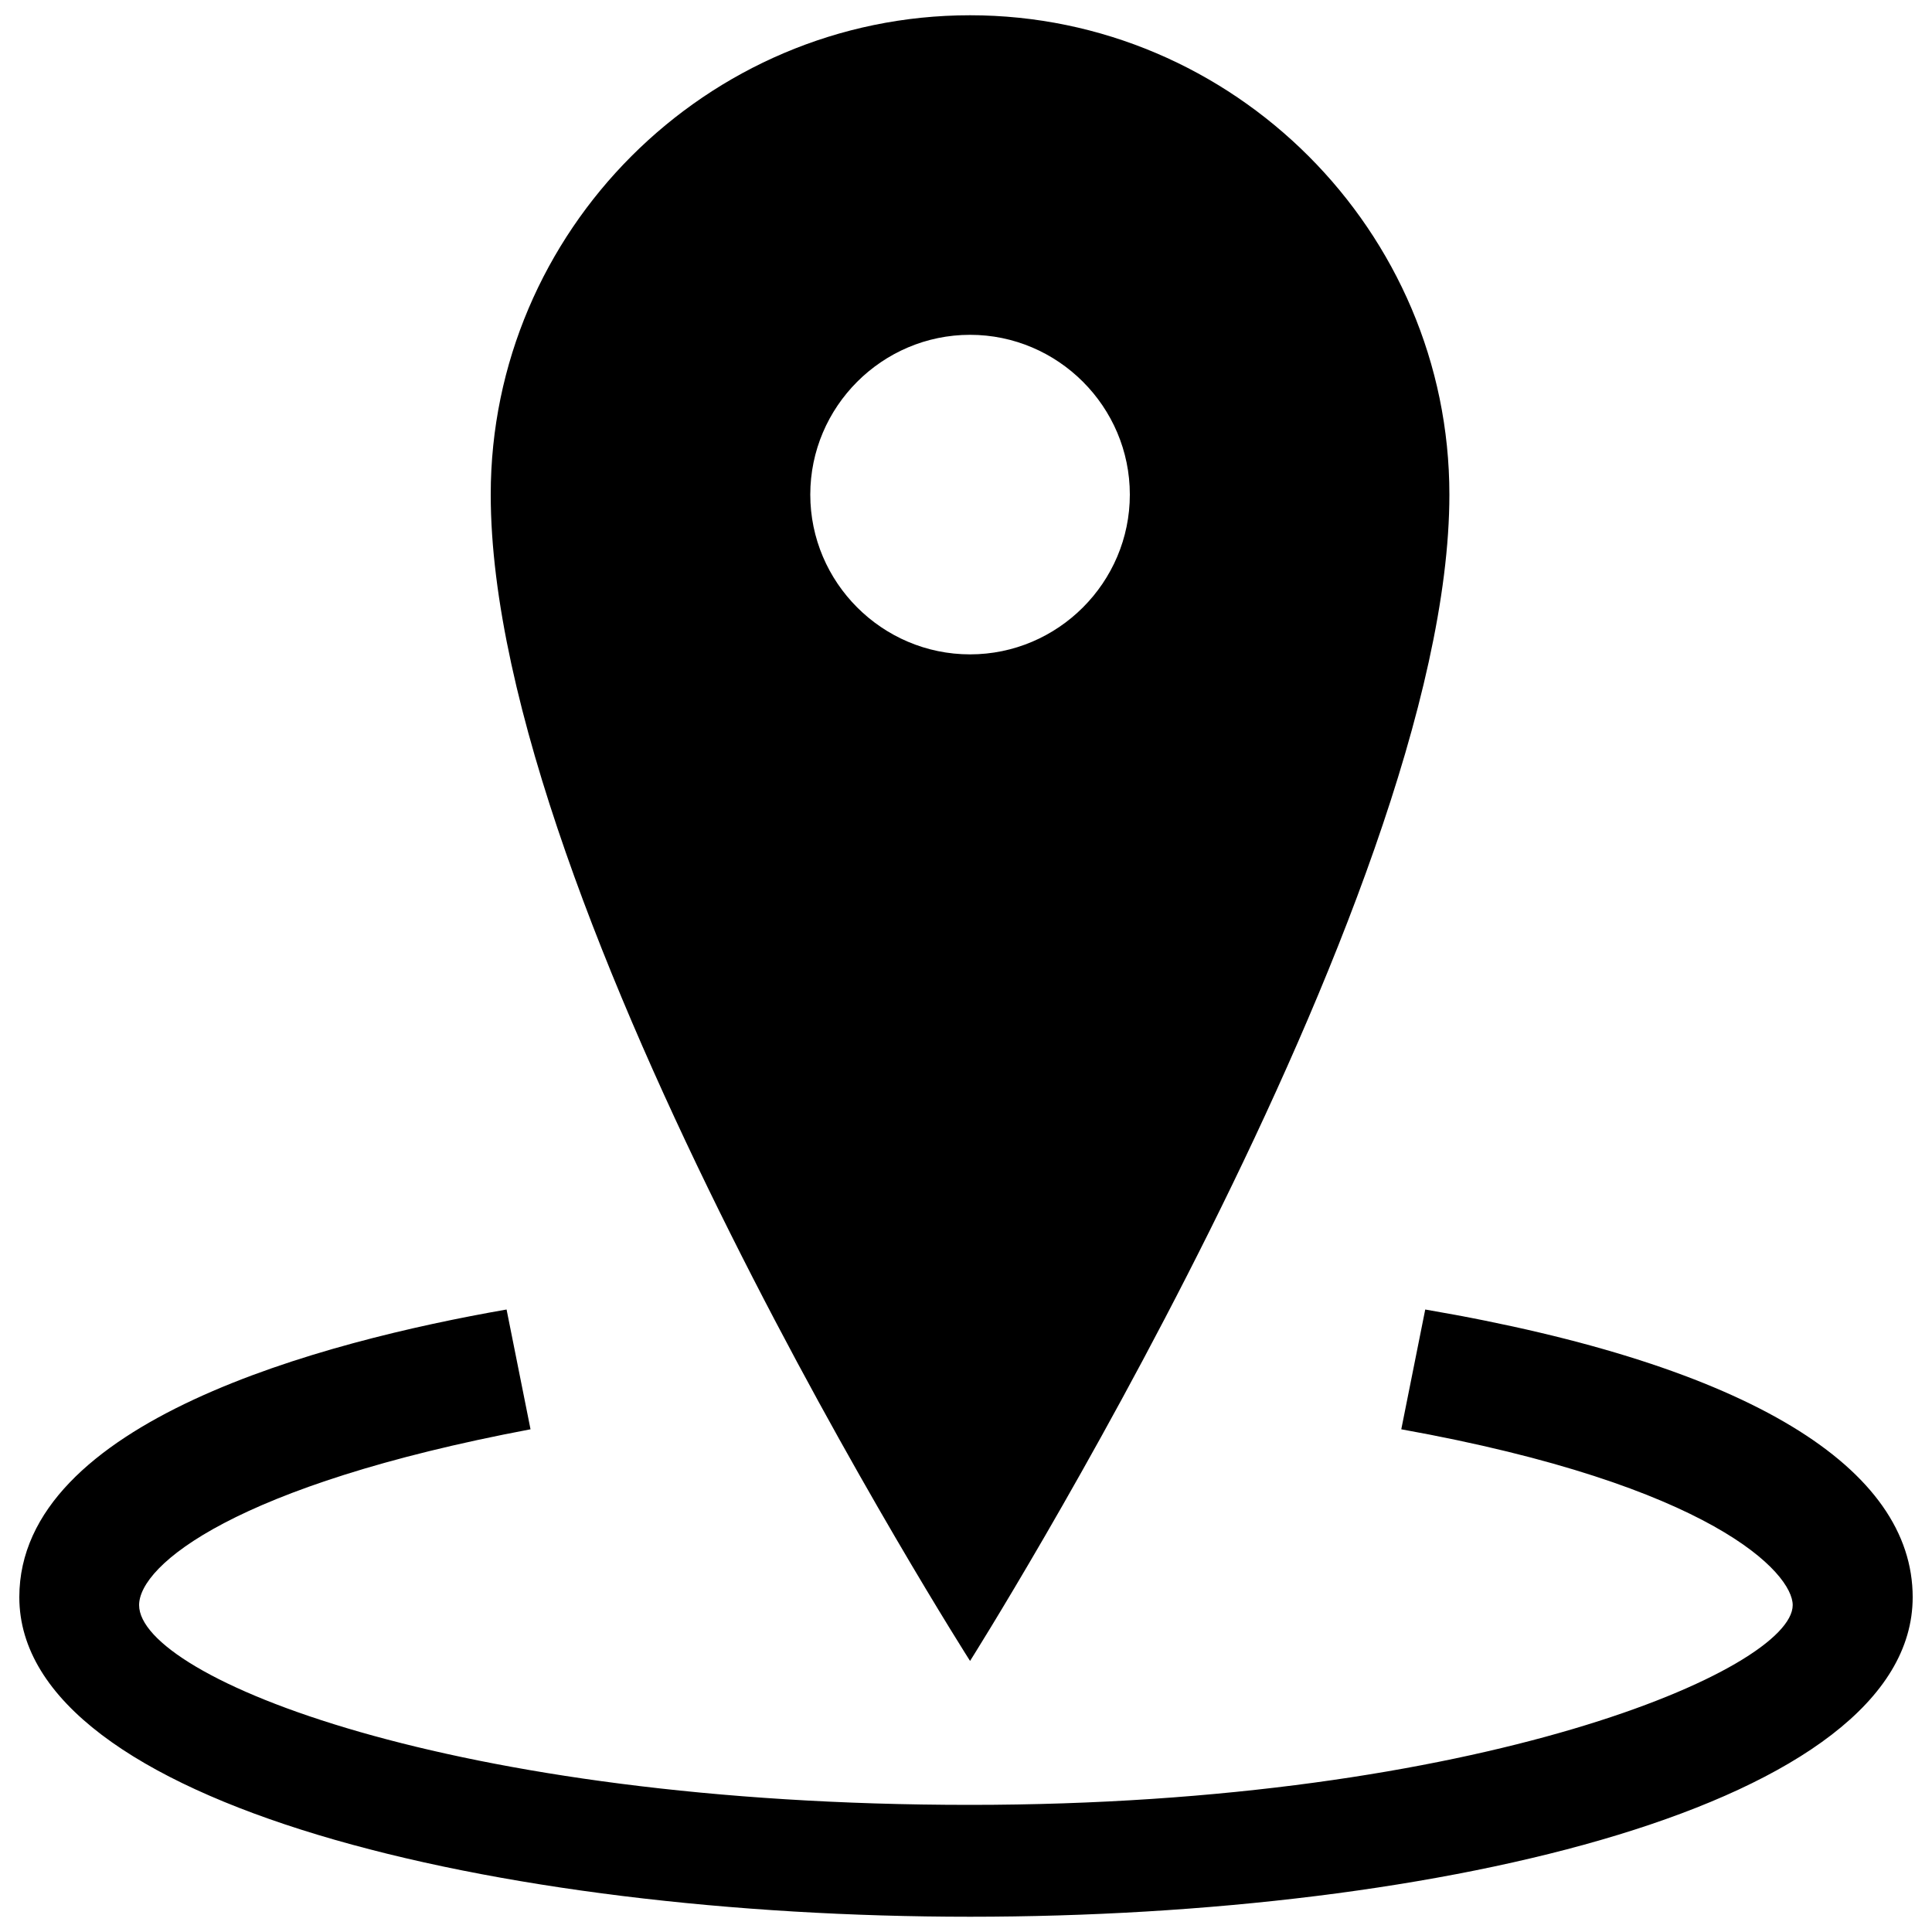
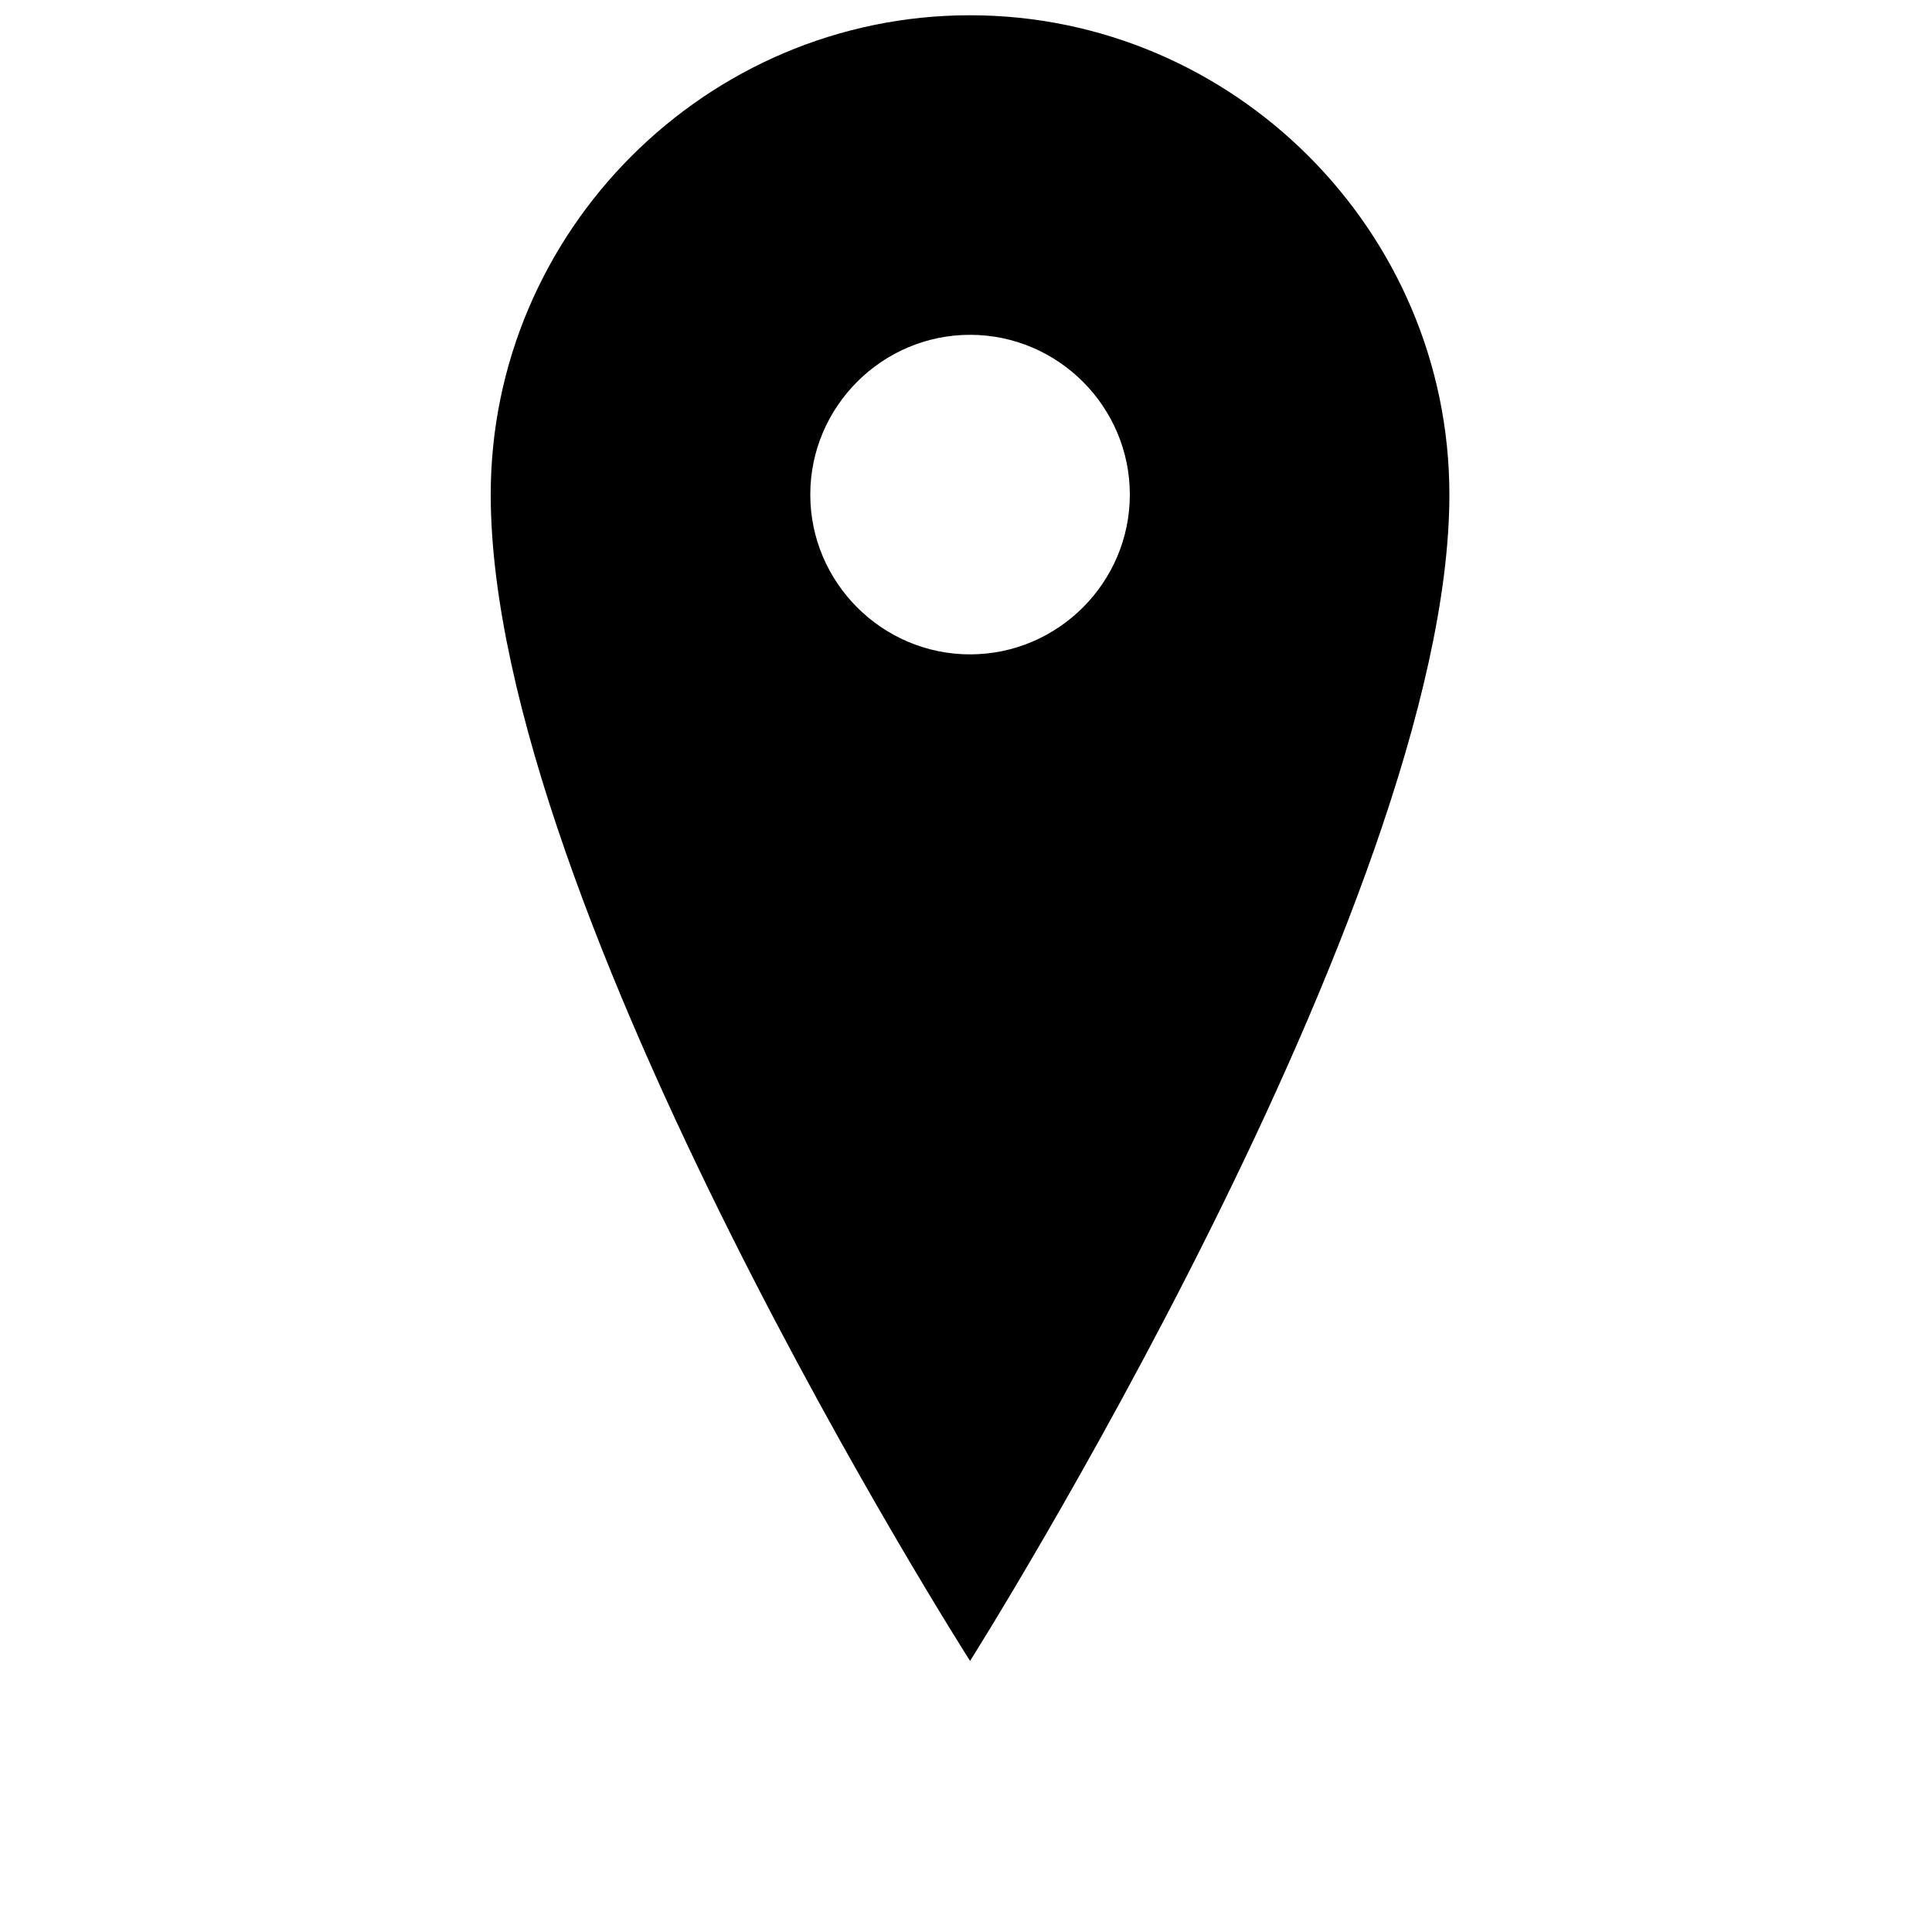
<svg xmlns="http://www.w3.org/2000/svg" version="1.1" x="0px" y="0px" viewBox="0 0 1000 1000" enable-background="new 0 0 1000 1000" xml:space="preserve">
  <g>
-     <path d="M502.1,992.1c-244,0-492.1-57.9-492.1-165.4c0-91,157.1-132.3,252.2-148.9l12.4,62c-153,28.9-202.6,70.3-202.6,91c0,37.2,161.3,103.4,430,103.4c264.6,0,425.9-70.3,425.9-103.4c0-16.5-41.3-62-202.6-91l12.4-62C907.3,706.8,990,760.5,990,826.7C990,934.2,746,992.1,502.1,992.1z" />
    <path d="M502.1,7.9C365.6,7.9,254,119.6,254,256c0,215,248.1,603.7,248.1,603.7S750.2,466.9,750.2,256C750.2,119.6,638.5,7.9,502.1,7.9z M502.1,338.7c-45.5,0-82.7-37.2-82.7-82.7s37.2-82.7,82.7-82.7c45.5,0,82.7,37.2,82.7,82.7S547.6,338.7,502.1,338.7z" />
  </g>
</svg>